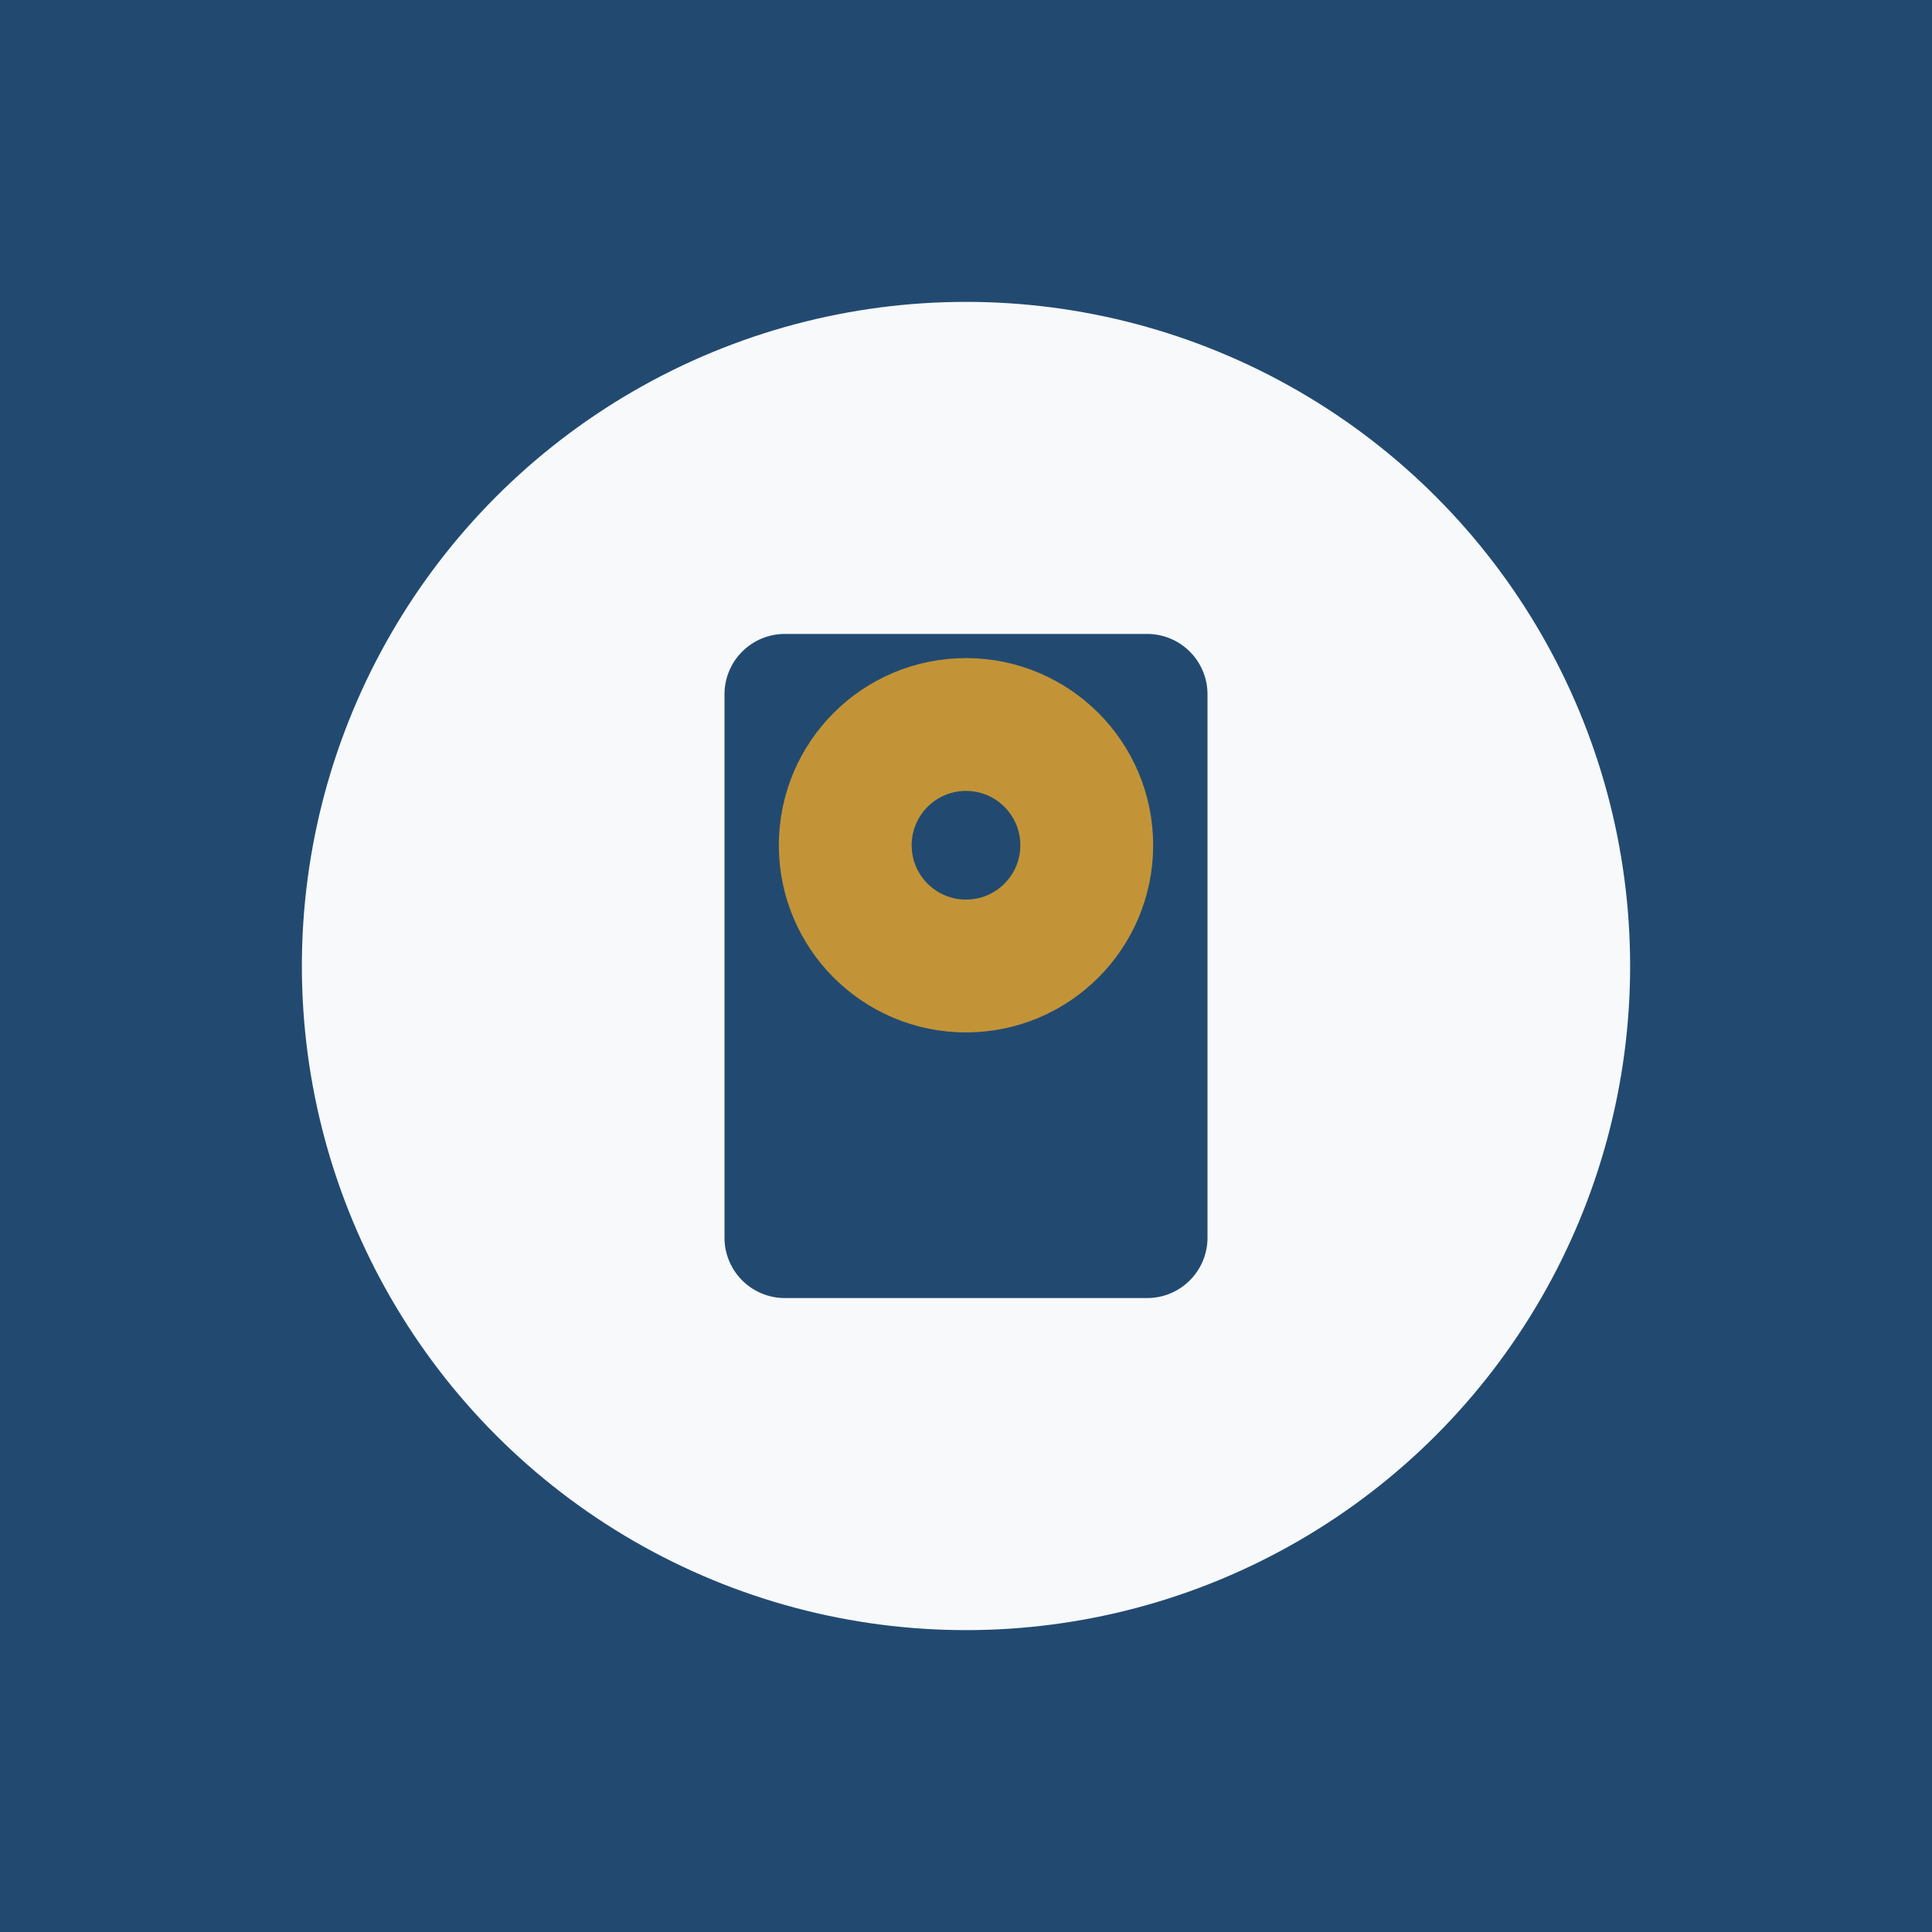
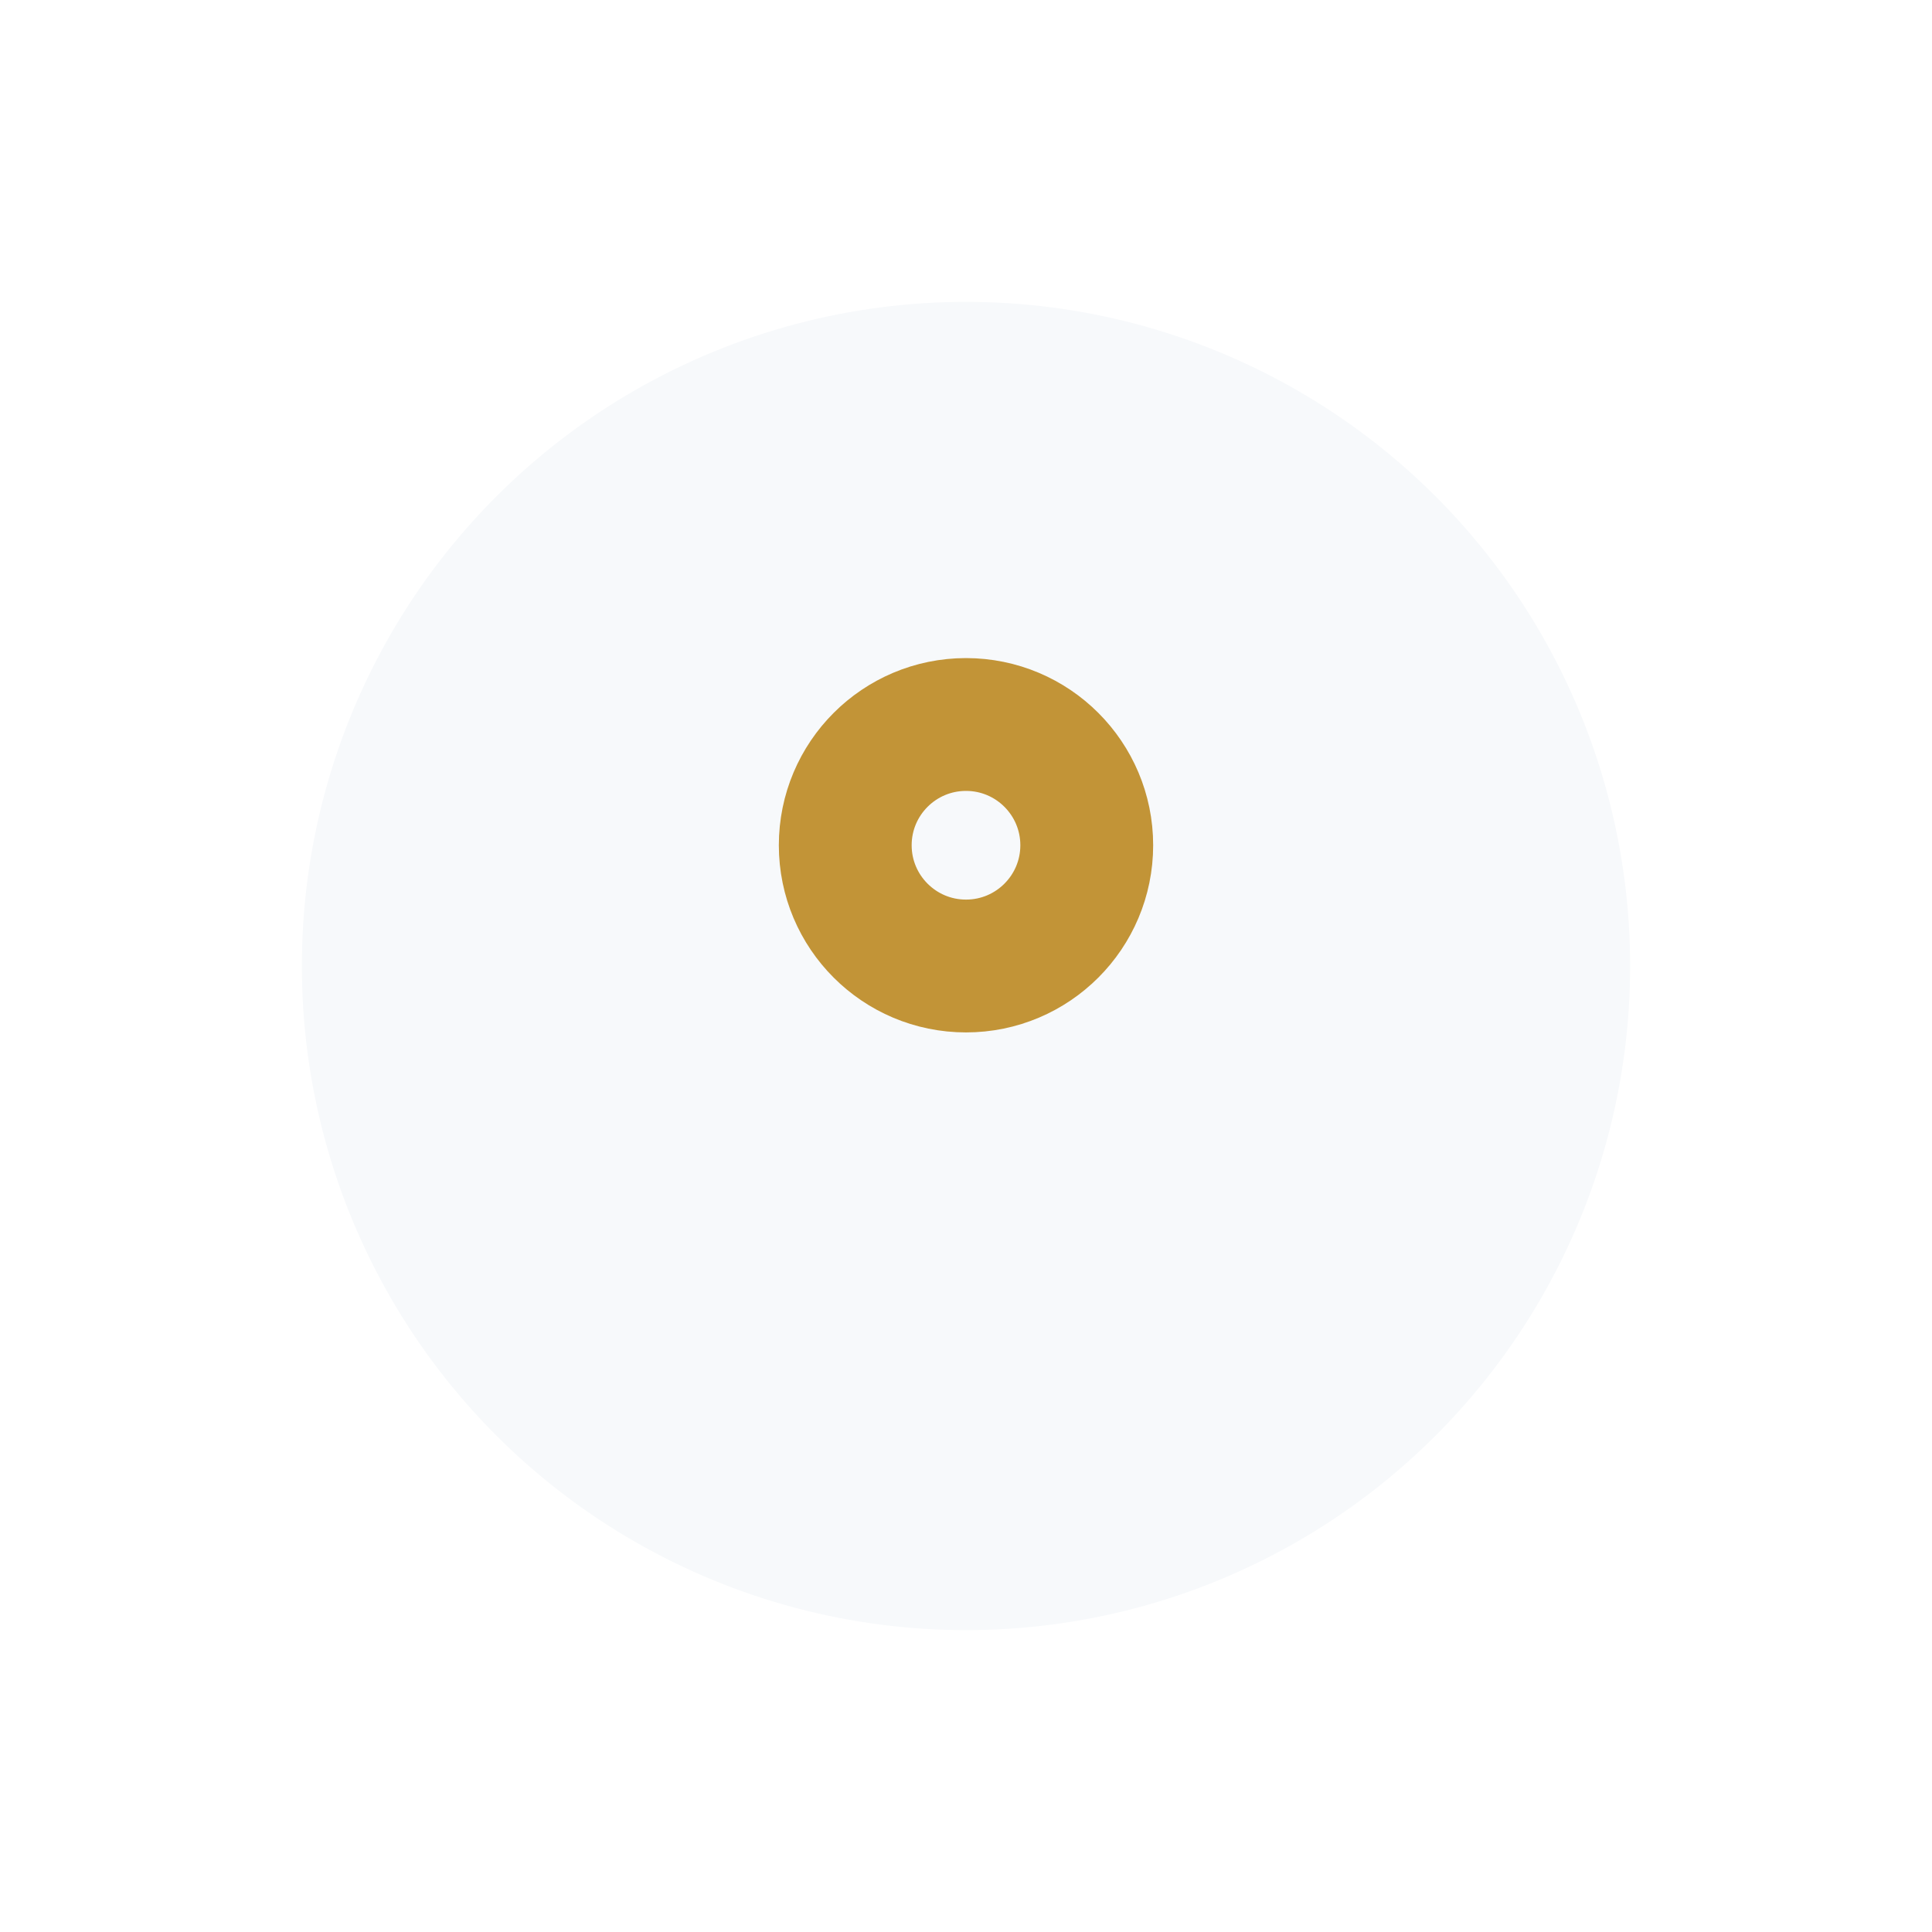
<svg xmlns="http://www.w3.org/2000/svg" width="32" height="32" viewBox="0 0 32 32">
-   <rect width="32" height="32" fill="#224A71" />
  <circle cx="16" cy="16" r="11" fill="#F7F9FB" />
-   <path d="M12 20.5v-9a1 1 0 0 1 1-1h6a1 1 0 0 1 1 1v9a1 1 0 0 1-1 1h-6a1 1 0 0 1-1-1z" fill="#224A71" />
  <circle cx="16" cy="14" r="2" fill="none" stroke="#C29437" stroke-width="2.2" />
</svg>